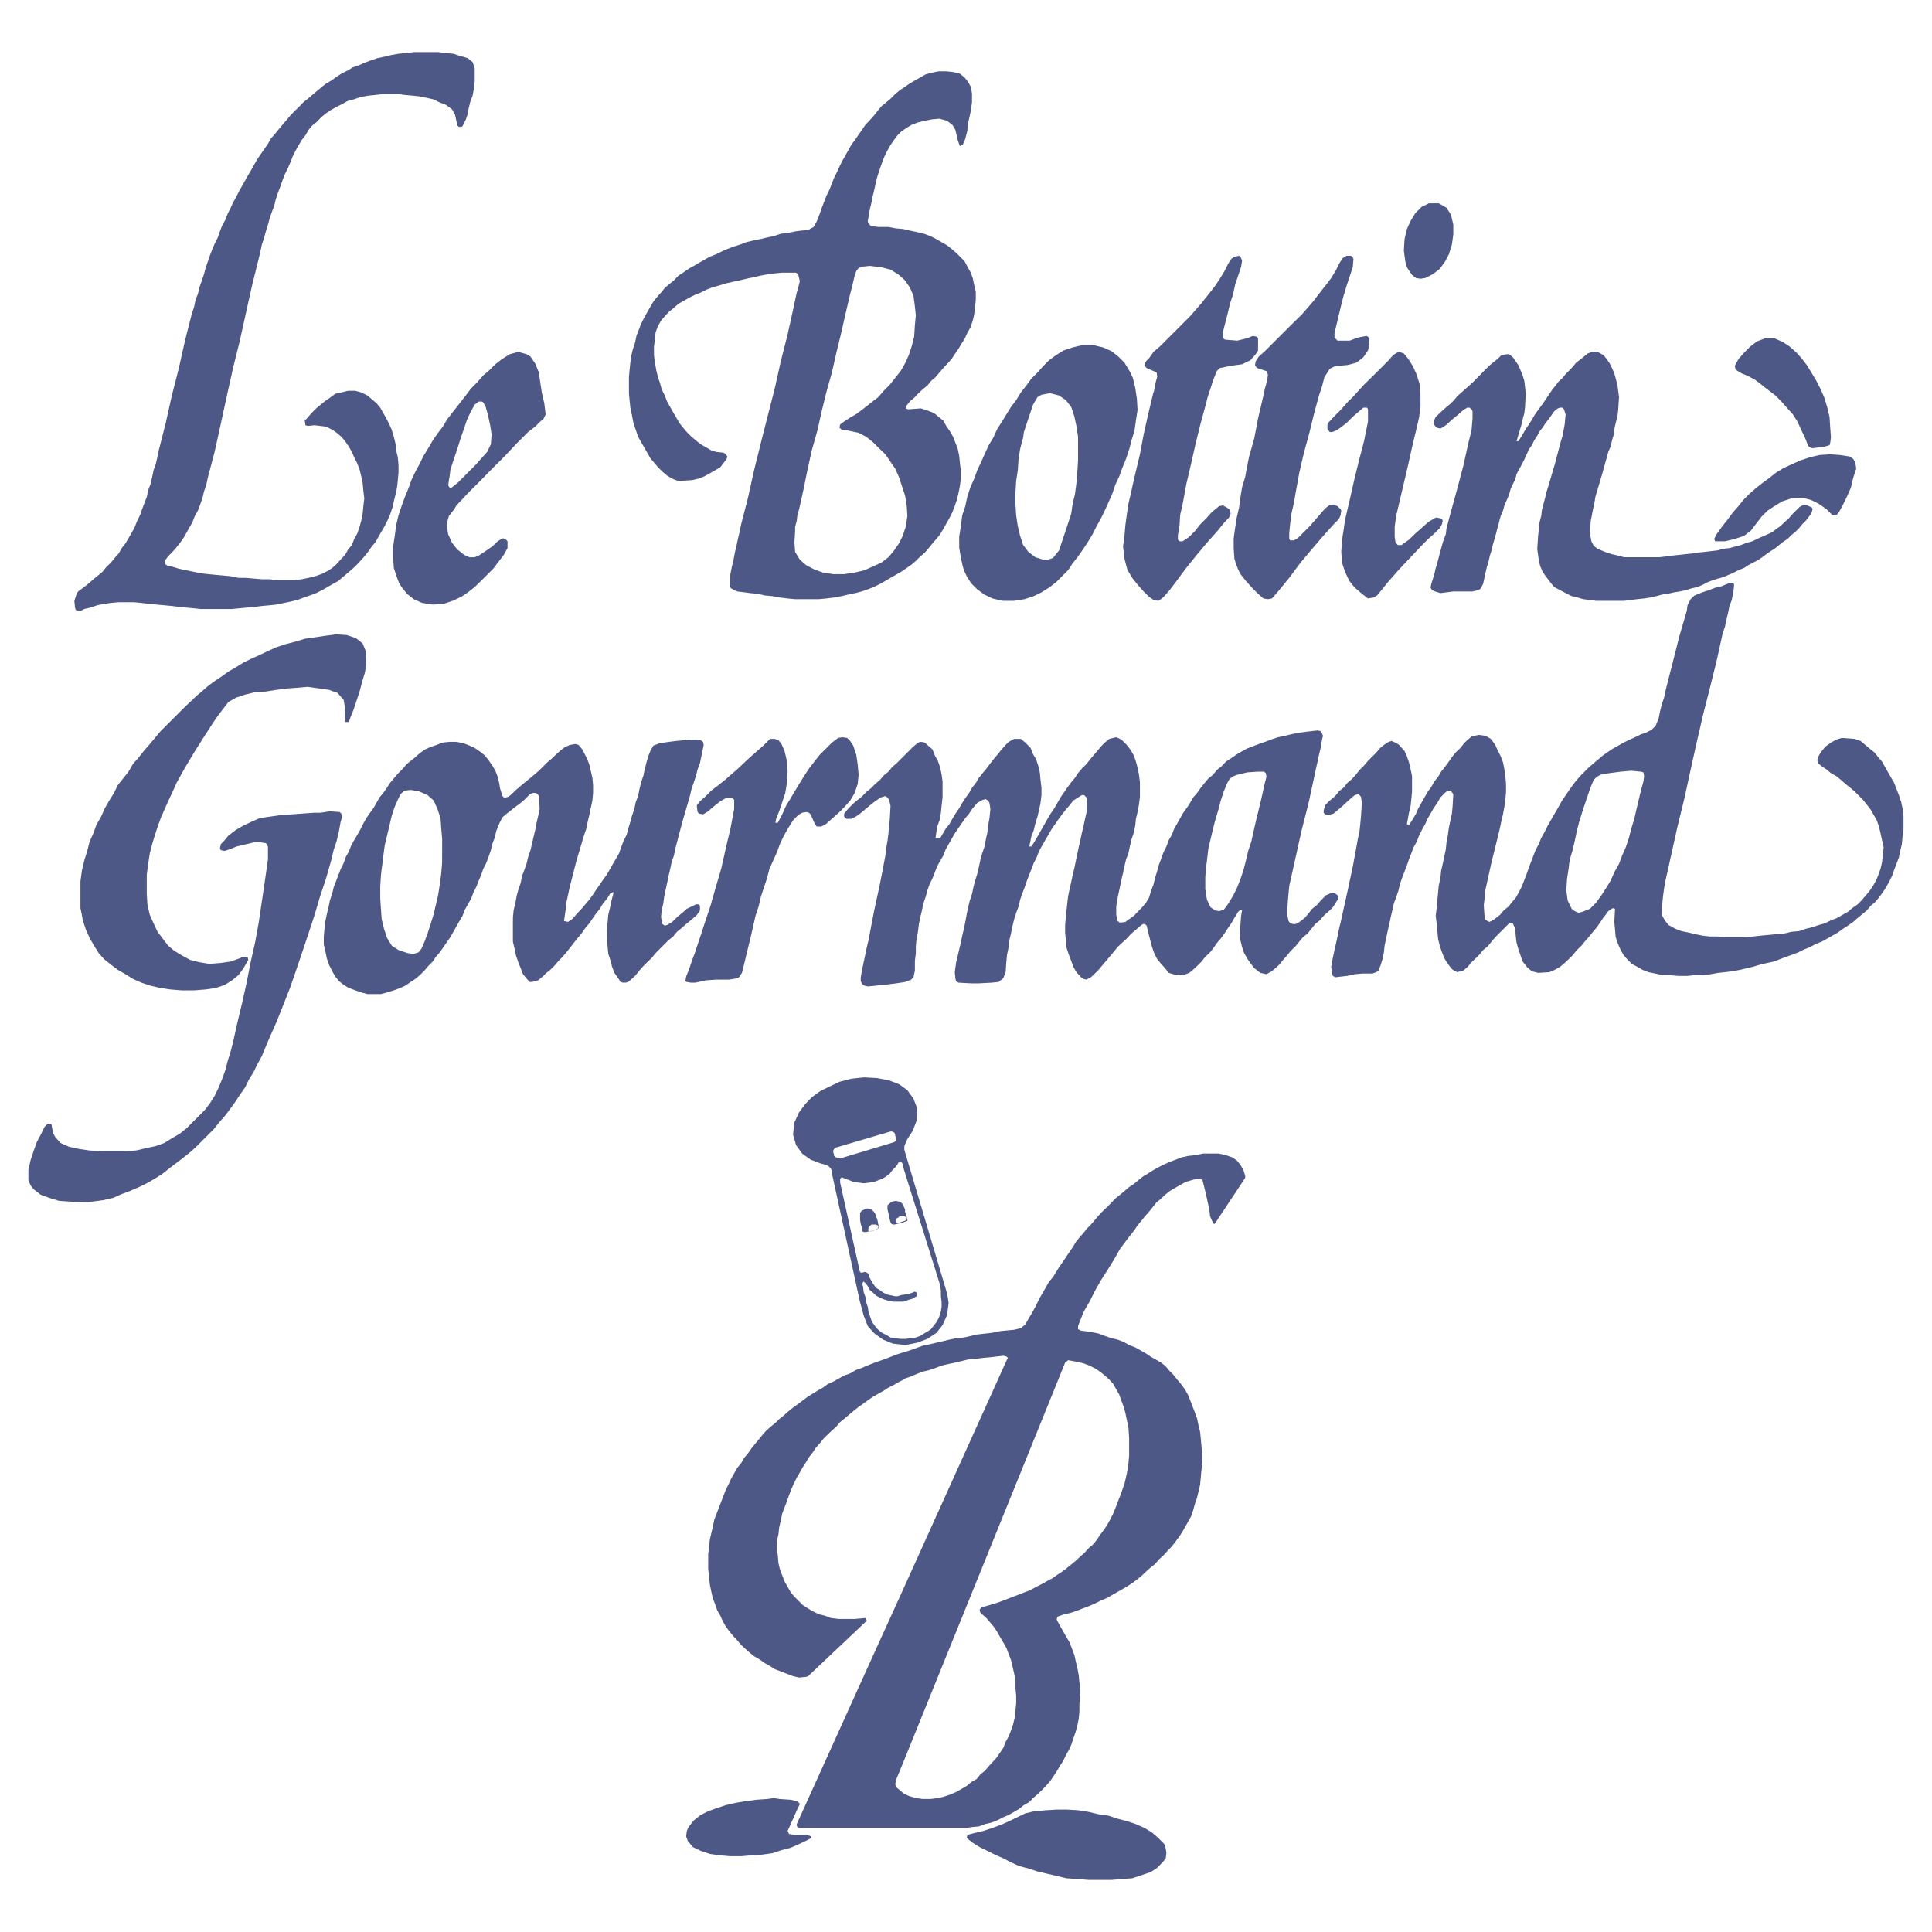
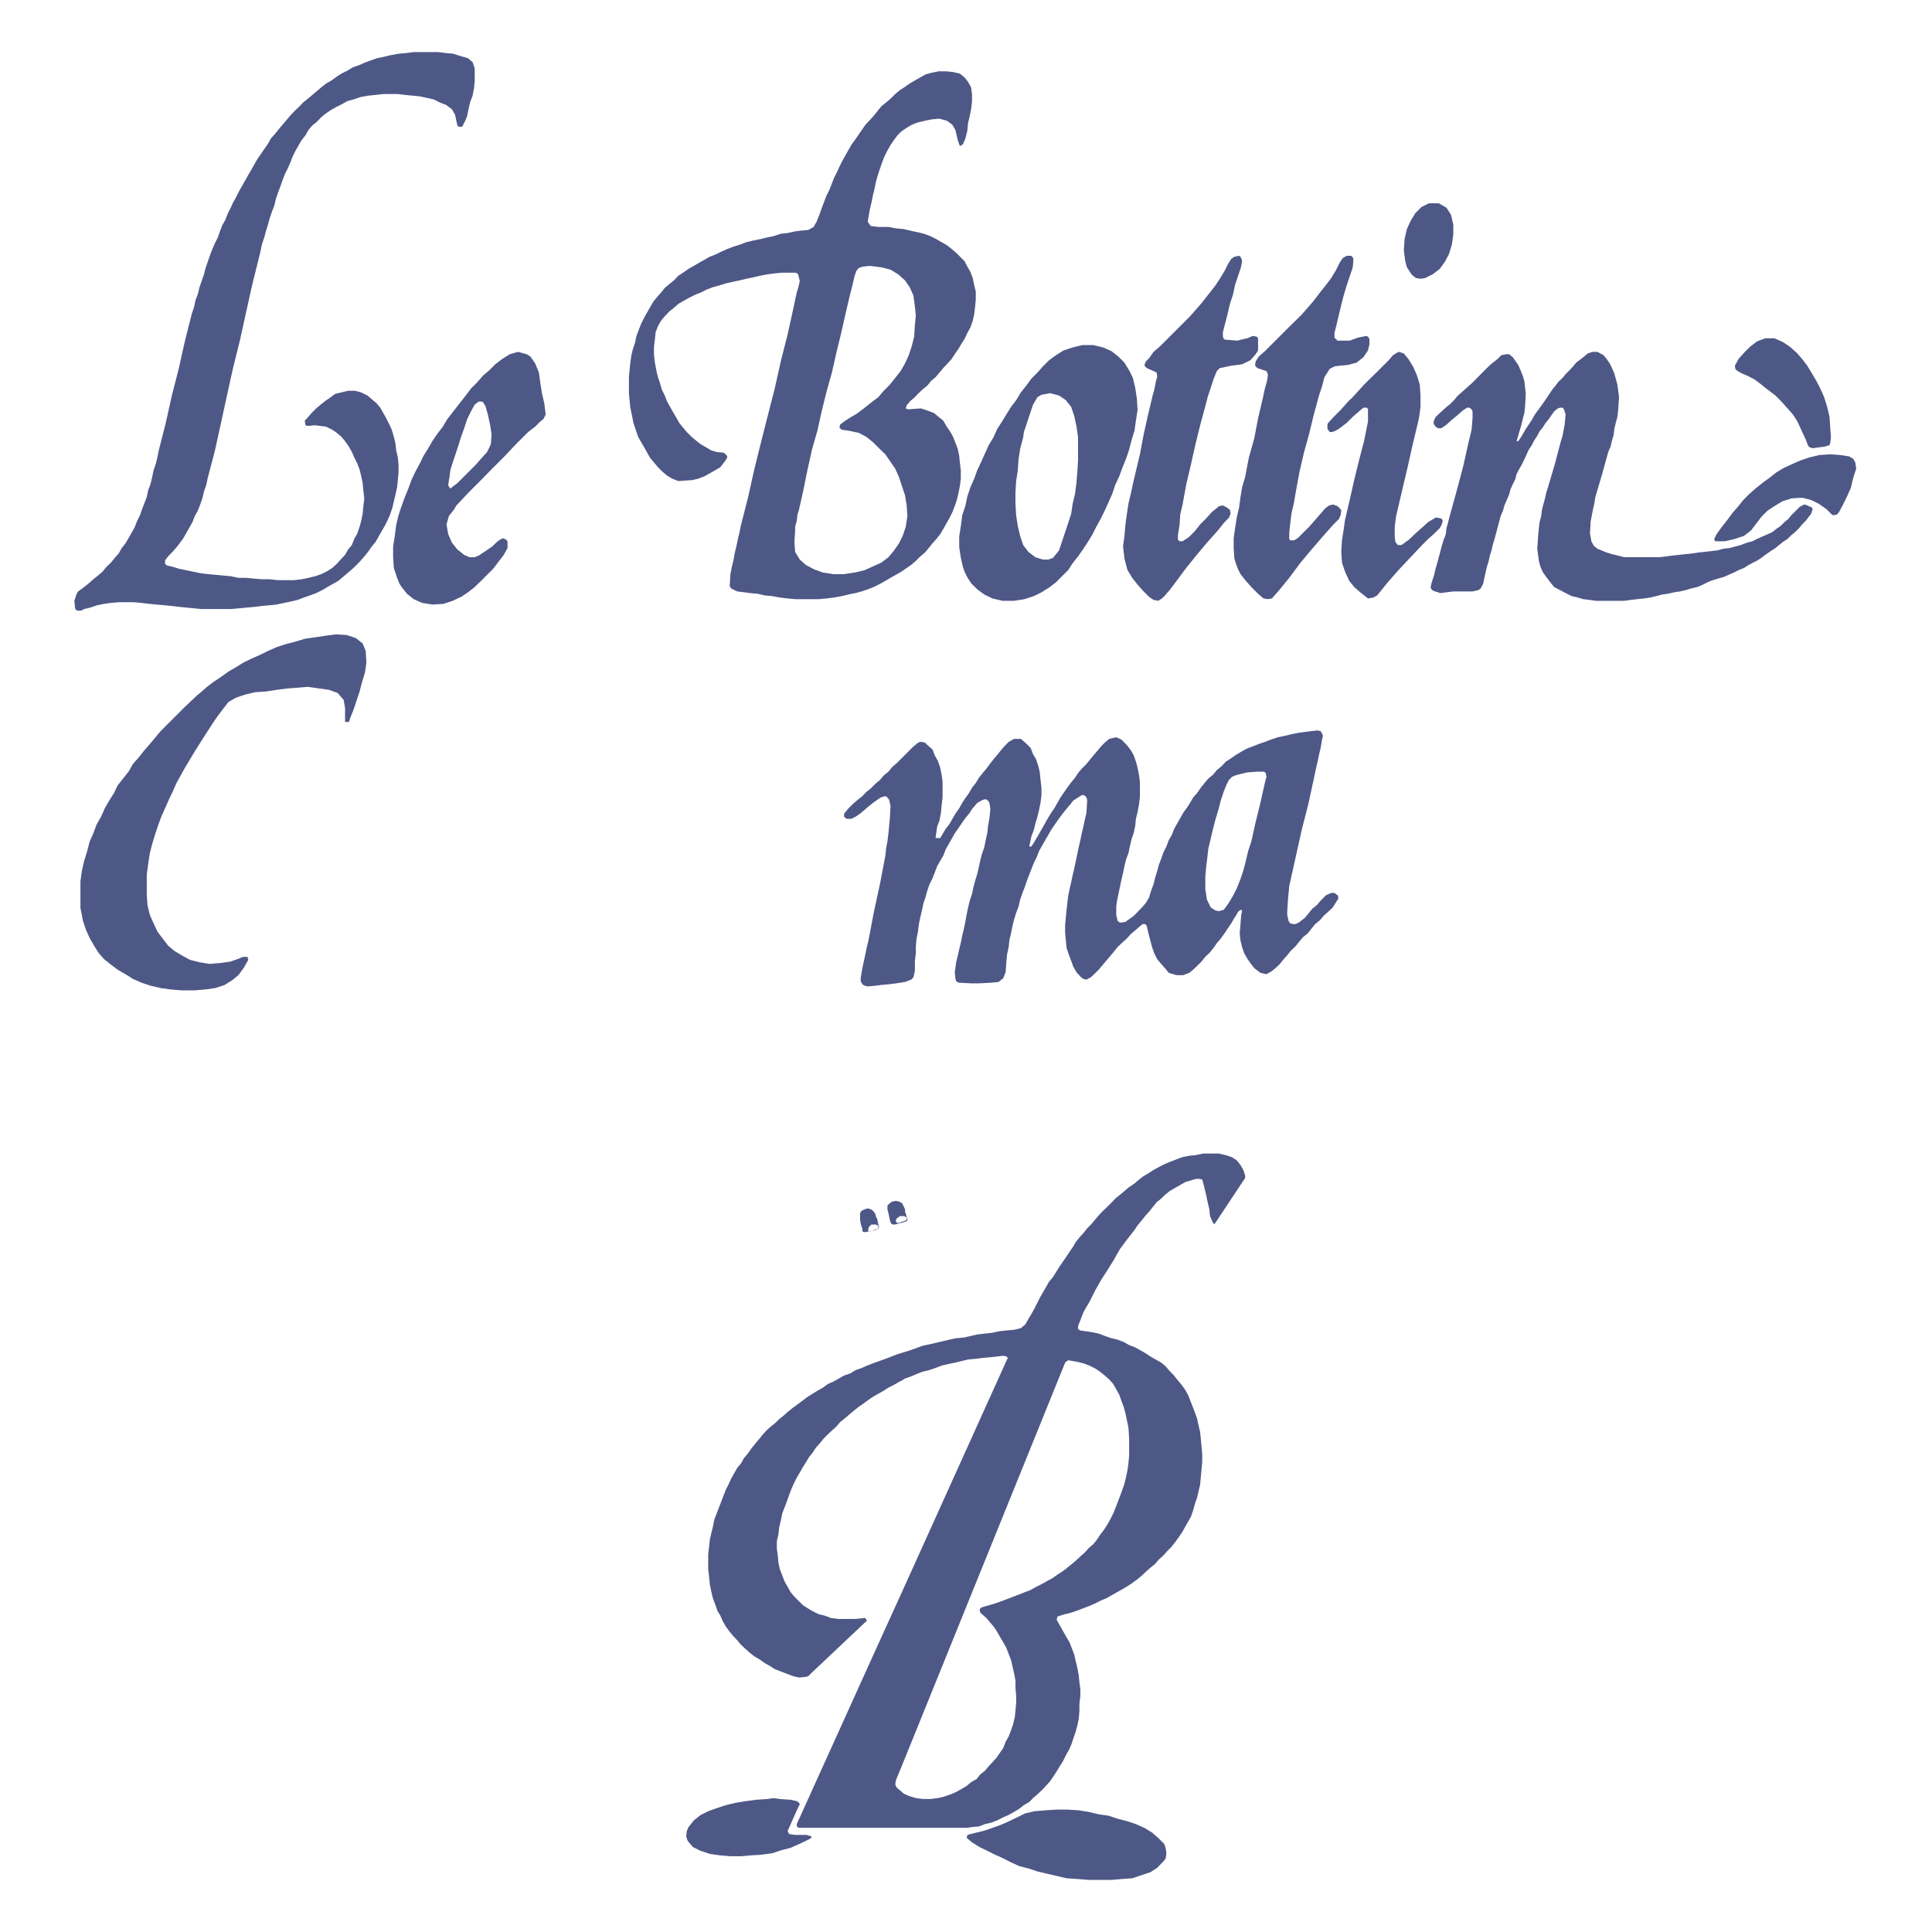
<svg xmlns="http://www.w3.org/2000/svg" width="2500" height="2500" viewBox="0 0 192.756 192.756">
  <g fill-rule="evenodd" clip-rule="evenodd">
-     <path fill="#fff" d="M0 0h192.756v192.756H0V0z" />
-     <path fill="#4e5886" d="M68.923 98.039h.444l1.076-.234 1.053-.071h1.215l.913-.14.163-.163.234-.374.21-.819.234-.982.468-1.918.444-1.964.304-.912.234-1.006.304-.912.304-.912.234-.912.374-.842.374-.818.305-.842.398-.842.443-.772.468-.749.515-.538.397-.233.445-.07.233.07.164.164.374.842.234.374h.444l.468-.234.679-.608.607-.538.609-.608.537-.608.117-.187.328-.561.304-.912.093-.913-.093-1.005-.141-.982-.304-.912-.187-.281-.117-.187-.304-.304-.467-.07-.445.07-.608.468-.608.608-.608.608-.538.678-.538.702-.444.678-.468.748-.467.772-.445.748-.468.772-.374.842-.444.842h-.234l.071-.398.304-.749.303-.911.304-.912.164-1.006.07-1.123-.07-1.075-.234-.982-.304-.702-.304-.374-.374-.141h-.467l-.679.679-1.31 1.146-1.215 1.146-1.287 1.122-.678.538-.701.538-.609.608-.514.444-.304.397v.234l.07.445.141.163.397.071.14-.071.375-.234.537-.467.679-.538.538-.304.467-.07.234.07.14.164v.912l-.374 1.987-.467 1.965-.445 1.987-.538 1.825-.538 1.894-.608 1.824-.304.936-.304.912-.304.912-.07.21-.234.608-.304.912-.304.749-.07.467.14.071.398.07z" />
-     <path d="M68.923 91.818l.375-.328.233-.21.304-.444v-.468l-.164-.141h-.234l-.14.07-.772.374-.444.398-.468.374-.538.538-.515.304-.234.07-.234-.164-.14-.679.07-.748.141-.538.093-.678.14-.702.164-.748.14-.702.164-.678.141-.678.234-.678.14-.701.702-2.666.749-2.572.163-.702.234-.678.07-.21.14-.398.164-.678.234-.608.14-.701.234-1.123-.07-.304-.234-.164-.304-.07h-.771l-.608.07-.748.07-.772.094-.912.14-.608.234-.304.538-.234.608-.14.515-.164.631-.141.678-.233.678-.164.678-.141.702-.234.608-.14.678-.234.678-.164.608-.21.701-.164.608-.304.608-.234.608-.21.608-.305.538-.304.514-.304.538-.304.538-.397.538-.304.444-.374.538-.304.468-.375.515-.397.467-.375.444-.444.468-.468.538-.444.304-.397-.093.164-1.123.07-.702.163-.749.141-.678.678-2.666.772-2.596.233-.679.141-.701.164-.679.14-.678.164-.772.07-.748v-.772l-.07-.748-.164-.702-.14-.608-.234-.608-.468-.912-.374-.444-.304-.093-.538.093-.515.21-.397.304-.444.397-.468.444-.444.375-.397.397-.444.444-.468.397-.444.374-.468.375-.444.374-.468.397-.538.515-.21.164-.234.07h-.233l-.141-.14-.234-.772-.07-.444-.164-.702-.233-.608-.305-.515-.374-.538-.374-.468-.468-.375-.538-.374-.515-.234-.608-.234-.702-.14h-.678l-.678.07-.608.233-.608.21-.538.234-.538.374-.444.398-.421.351-.047.023-.444.375-.398.468-.444.444-.398.468-.374.445-.304.467-.374.538-.374.444-.304.538-.304.538-.397.538-.304.445-.304.538-.304.608-.304.538-.304.515-.304.538-.234.608-.304.538-.21.608-.304.608-.234.608-.233.608-.234.608-.07.304-.07.305-.234.701-.14.678-.164.678-.14.678-.094.772-.07.771v.818l.164.702.14.678.234.679.304.584.07.141.234.397.374.468.468.374.514.304.632.234.608.21.608.164h1.356l.608-.164.678-.21.631-.234.515-.233.538-.374.047-.023.421-.281.444-.374.468-.468.374-.444.444-.444.304-.468.397-.445.375-.538.304-.444.374-.538.304-.538.304-.538.304-.538.304-.515.234-.608.304-.538.304-.538.234-.608.304-.608.234-.608.234-.538.21-.608.304-.608.233-.608.234-.678.14-.608.234-.608.164-.701.304-.749.304-.608.444-.375.304-.234.468-.374.538-.397.444-.374.538-.538.304-.14h.234l.21.07.164.234.07 1.286-.141.678-.164.702-.14.748-.164.678-.141.608-.163.702-.234.678-.14.608-.234.678-.233.608-.141.708-.234.678-.164.608-.141.771-.164.679-.07.748v2.363l.164.701.14.679.234.678.234.585.234.607.444.538.234.234h.233l.608-.164.444-.374.304-.304.468-.375.444-.443.375-.445.397-.397.375-.445.374-.467.397-.515.374-.468.374-.444.375-.538.397-.468.304-.444.374-.538.374-.468.304-.515.397-.467.374-.608.304-.07-.234.912-.14.678-.164.678-.07.771-.07.842v.749l.07.771.07.749.234.702.141.584.234.608.468.678.14.234.234.07h.304l.234-.07.445-.375.304-.304.375-.468.397-.444.444-.444.398-.375.374-.468.444-.444.397-.397.444-.444.468-.374.375-.468.468-.374.444-.397.469-.374zm-24.812-6.992v1.216l-.094 1.146-.141 1.052-.164 1.076-.234.982-.21.912-.304.982-.304.936-.304.818-.304.701-.304.374-.468.141-.257-.023-.351-.047-.912-.304-.678-.444-.468-.772-.304-.912-.234-.982-.07-1.006-.07-1.052v-1.146l.07-1.146.07-.608.094-.678.07-.608.141-1.076.233-.982.234-.982.234-1.006.304-.912.374-.842.234-.444.375-.304.538-.07h.117l.795.141.842.374.608.538.375.842.304.912.07.982.094 1.076v1.145h-.001zM33.073 85.738l.139-.608.071-.304.304-.912.234-1.006.163-.912.141-.444-.07-.375-.164-.163-.679-.047-.303-.024-.912.141h-.608l-2.292.164-1.053.069-1.146.164-.981.141-.842.374-.843.398-.748.444-.701.538-.445.538-.304.304-.093.444.093.164.375.07.444-.14.772-.305.982-.233 1.005-.235.912.141.141.164.07.233v1.217l-.304 2.128-.304 2.058-.304 2.057-.374 2.059-.445 1.964-.397 2.035-.444 1.987-.468 1.964-.445 1.989-.233.912-.305.982-.233.912-.305.842-.373.912-.375.772-.468.748-.537.702-.608.608-.608.608-.608.608-.679.537-.771.444-.749.468-.841.305-.983.21-1.005.234-1.123.071h-2.362l-1.146-.071-.981-.14-1.077-.235-.841-.374-.539-.607-.209-.398-.165-.912h-.374l-.304.304-.374.771-.398.749-.303.842-.305.912-.234 1.005v1.053l.234.538.305.374.701.538.819.304 1.005.304 1.053.07 1.146.07 1.145-.07 1.052-.141 1.006-.233.842-.374.818-.305.913-.396.771-.375.772-.445.749-.467.677-.538.702-.538.678-.514.678-.538.608-.538.609-.608.608-.608.608-.609.538-.677.538-.608.537-.702.538-.749.445-.678.537-.771.374-.772.468-.749.375-.771.444-.819.702-1.683.748-1.685.701-1.754.679-1.73.607-1.754.608-1.8.609-1.824.608-1.848.537-1.824.609-1.824.538-1.894zM189.828 80.71l-.141-.678-.234-.702-.234-.608-.232-.607-.305-.515-.305-.538-.303-.538-.305-.538-.375-.444-.373-.468-.469-.374-.443-.375-.469-.397-.607-.21-1.285-.093-.539.164-.537.304-.516.374-.467.538-.305.538-.07.304.07.304.469.374.373.234.445.374.537.304.469.374.443.398.469.374.443.375.469.468.373.374.375.468.396.515.305.537.305.538.209.608.164.678.141.679.164.701-.07.749-.094.771-.141.608-.234.678-.232.538-.305.538-.375.538-.373.444-.398.468-.373.374-.539.375-.443.374-.539.304-.537.304-.607.234-.609.304-.607.164-.678.234-.607.141-.68.233-.771.07-.678.164-.771.07-.748.07-.771.07-.842.094-.75.07h-2.056l-.771-.07h-.75l-.771-.094-.678-.14-.678-.164-.701-.141-.609-.233-.678-.375-.373-.467-.305-.538.07-1.287.07-.678.094-.678.139-.772.609-2.736.607-2.736.678-2.76.609-2.806.607-2.736.631-2.736.678-2.666.68-2.736.607-2.759.234-.678.141-.678.162-.678.141-.702.234-.608.164-.842.07-.678-.07-.14h-.469l-.748.304-.607.14-.607.234-.703.234-.748.304-.396.374-.305.608-.07.538-.748 2.572-.701 2.76-.68 2.666-.139.678-.234.678-.164.679-.141.701-.303.749-.398.397-.607.304-.445.141-.607.304-.539.234-.607.304-.537.304-.543.3-.445.304-.305.21-.234.164-.443.374-.467.397-.445.374-.467.468-.375.375-.398.444-.373.468-.375.538-.303.444-.375.538-.305.538-.303.538-.305.514-.305.538-.303.538-.305.608-.305.538-.232.608-.305.538-.234.607-.232.608-.234.608-.211.608-.234.608-.232.608-.305.608-.305.538-.373.444-.375.468-.467.374-.375.444-.607.468-.234.14-.234.093-.303-.163-.141-.141-.094-1.38.094-.748.07-.772.607-2.736.678-2.736.164-.702.141-.678.164-.678.141-.772.092-.678.07-.772v-.818l-.07-.772-.092-.678-.141-.702-.234-.608-.305-.608-.232-.515-.445-.608-.537-.304-.678-.093-.703.164-.443.375-.305.304-.373.468-.469.444-.373.468-.305.444-.398.538-.373.468-.305.515-.373.468-.305.538-.375.515-.303.538-.305.538-.305.538-.232.538-.398.678-.305.444-.209-.07.209-1.146.164-.678.07-.678.07-.771v-1.521l-.141-.678-.164-.702-.209-.608-.234-.515-.539-.608-.232-.164-.516-.234-.303.094-.469.304-.373.304-.375.444-.467.468-.375.374-.396.468-.445.444-.373.468-.398.444-.445.375-.373.467-.469.375-.373.468-.422.351-.186.164-.398.397-.141.538v.21l.141.164.398.07.186-.07.258-.07.467-.397.445-.375.396-.374.609-.538.209-.164.234-.07h.164l.211.234.094.608-.094 1.38-.07.749-.07.678-.164.771-.514 2.807-.609 2.829-.607 2.736-.164.678-.141.702-.162.748-.141.608-.164.771-.164.889.094.679.07.233.234.141 1.215-.141.748-.164.773-.069h.98l.398-.141.211-.164.234-.584.162-.538.141-.679.07-.678.164-.772.141-.678.164-.701.141-.679.162-.678.141-.679.234-.607.234-.702.141-.608.232-.678.234-.607.234-.608.209-.608.234-.608.234-.608.305-.538.232-.607.305-.608.305-.538.232-.538.305-.515.305-.538.373-.538.305-.538.537-.538.211-.14h.234l.164.14.139.234-.07 1.216-.068.702-.164.749-.141.678-.094.702-.141.748-.07.702-.164.748-.139.678-.164.702-.07.748-.164.702-.07.749-.07.771-.07.749-.094.771.094.749.07.771.07.749.164.702.211.608.232.608.305.515.469.607.209.141.328.164.607-.164.445-.374.303-.374.375-.374.467-.444.375-.468.469-.375.373-.467.375-.444.467-.468.375-.374.537-.538h.375l.234.538.068.842.07.538.164.608.234.679.211.608.467.584.443.374.633.164 1.123-.07.537-.234.537-.304.445-.374.467-.444.375-.374.373-.468.469-.444.373-.468.398-.444.375-.468.373-.444.375-.538.303-.468.164-.187.305-.421.445-.304.232.07-.07 1.31.07.749.07.772.234.678.234.538.303.538.375.444.467.468.539.28.514.304.607.234.703.141.748.163h.771l.748.07h.842l.771-.07h.842l.748-.094.771-.14.68-.07.748-.094.771-.141.678-.163.609-.141.701-.21.678-.164.678-.14.609-.234.607-.234.607-.21.607-.234.609-.304.607-.234.537-.304.609-.233.537-.304.539-.304.537-.304.514-.374.469-.304.537-.375.445-.397.467-.374.445-.374.396-.468.445-.375.373-.444.398-.538.305-.468.303-.538.305-.608.211-.608.232-.608.234-.607.141-.678.164-.678.07-.772.094-.678v-1.38l-.083-.684zm-25.865-2.736l-.234.842-.234.982-.232.982-.211.912-.305 1.005-.232.912-.305.912-.375.842-.303.818-.469.842-.373.842-.469.772-.07.094-.373.584-.539.749-.607.608-.771.304-.375.094-.373-.164-.305-.234-.398-.818-.139-1.006.07-1.146.162-1.053.07-.608.141-.608.164-.538.234-.982.209-1.005.234-.912.305-.982.303-.912.305-.912.305-.842.234-.538.303-.304.375-.21.467-.094.445-.07 1.076-.141 1.074-.093.982.093.234.07.07.374-.07.539z" fill="#4e5886" />
    <path d="M133.352 89.924l.162-.234v-.304l-.162-.14-.211-.164h-.328l-.023.023-.49.21-.539.538-.373.444-.469.374-.373.468-.375.444-.607.468-.305.141h-.234l-.303-.07-.164-.234-.141-.678.07-1.286.07-.771.07-.749.631-2.83.607-2.736.68-2.666.607-2.806.141-.678.164-.702.139-.678.164-.678.141-.842.094-.375-.095-.233-.141-.234-.303-.07-1.217.14-.678.094-.701.141-.68.163-.678.141-.701.234-.607.234-.609.21-.607.234-.607.234-.539.304-.514.304-.537.374-.469.304-.443.468-.469.374-.375.468-.467.374-.373.445-.375.467-.375.538-.396.444-.305.538-.303.468-.375.515-.305.538-.303.538-.305.538-.234.608-.303.515-.234.631-.305.608-.211.608-.232.608-.164.608-.211.678-.164.678-.232.608-.211.702-.305.514-.396.468-.375.374-.443.468-.633.445-.211.163-.537.07-.234-.164-.139-.608v-.818l.068-.538.141-.678.164-.772.141-.678.164-.702.141-.678.162-.678.234-.608.141-.679.164-.701.234-.678.139-.678.07-.702.164-.678.141-.748.094-.772V78.046l-.094-.749-.141-.702-.164-.608-.209-.608-.305-.538-.398-.515-.537-.538-.514-.234-.703.164-.443.375-.305.304-.375.444-.396.468-.375.444-.373.468-.469.468-.373.444-.305.468-.375.444-.396.538-.305.444-.373.538-.305.538-.305.538-.373.538-.305.515-.303.538-.305.538-.305.538-.396.678-.305.468h-.211l.211-1.005.234-.608.164-.678.209-.678.164-.701.141-.679.094-.771v-.749l-.094-.772-.07-.748-.141-.608-.232-.702-.305-.515-.234-.608-.537-.538-.445-.375H101.171l-.539.304-.303.304-.398.444-.373.468-.375.444-.373.468-.398.538-.373.444-.375.467-.305.515-.374.467-.304.538-.374.514-.305.468-.302.538-.374.538-.304.515-.304.538-.375.467-.397.679-.141.233h-.467l.164-1.146.234-.608.14-.771.07-.749.094-.771v-1.591l-.094-.678-.141-.702-.233-.678-.304-.538-.234-.608-.515-.444-.234-.233-.304-.07h-.234l-.234.14-.444.374-.304.304-.468.468-.374.374-.468.468-.444.374-.374.468-.468.375-.374.444-.468.398-.444.444-.468.374-.374.398-.468.374-.444.374-.188.187-.28.281-.444.538v.304l.234.21h.491l.421-.21.445-.304.468-.397.444-.375.468-.374.678-.468.233-.07.234-.07.21.14.164.234.14.608-.07 1.286-.07.702-.07.748-.094.772-.14.749-.07.701-.538 2.807-.608 2.806-.538 2.83-.164.678-.141.678-.164.772-.14.655-.164.912v.397l.164.304.234.141.304.069.749-.069.538-.07.771-.07.749-.094.912-.14.608-.234.233-.233.141-.679v-.958l.094-.772v-.678l.07-.771.14-.678.093-.771.14-.679.164-.678.14-.679.234-.701.164-.608.211-.608.304-.608.234-.608.234-.608.304-.538.305-.515.233-.607.304-.538.304-.538.304-.538.374-.538.304-.444.375-.538.374-.445.304-.467.514-.608.539-.304.303-.07.234.14.141.234.094.608-.094.912-.141.771-.07.678-.164.749-.141.701-.232.674-.164.608-.141.679-.164.701-.211.678-.164.608-.139.679-.233.701-.164.678-.141.678-.14.771-.141.679-.164.678-.14.702-.163.678-.14.608-.164.678-.14.982.07.678.07.234.234.141 1.263.069h.772l1.287-.069.678-.07.467-.375.234-.607.07-.982.07-.748.162-.772.072-.678.162-.678.141-.702.164-.678.211-.678.234-.608.162-.702.211-.608.234-.608.232-.678.234-.608.211-.538.234-.608.303-.608.234-.608.305-.538.305-.538.303-.515.305-.538.373-.538.305-.445.396-.538.375-.467.375-.445.373-.468.842-.538h.234l.234.234.07.234-.07 1.286-.164.701-.141.679-.164.678-.141.679-.162.701-.141.678-.164.772-.141.678-.164.678-.141.678-.162.702-.141.678-.094.771-.07.679-.07.678-.07.772v.749l.07.771.07.749.234.702.232.608.211.584.305.538.467.515.234.163.305.07.443-.233.469-.444.303-.305.375-.443.373-.445.398-.468.375-.444.373-.468.469-.444.443-.397.398-.444.443-.375.539-.467.234-.164h.209l.164.164.141.608.234.912.162.608.211.608.305.608.396.468.375.421.375.468.771.233h.678l.607-.233.375-.305.396-.374.445-.444.373-.468.469-.445.373-.467.305-.444.398-.468.373-.514.305-.468.375-.538.303-.538.164-.233.211-.375.234-.21.162.07-.094.538-.068.912-.072.842.072.678.162.678.211.608.305.538.303.444.398.515.607.468.305.07.303.069.539-.304.443-.374.305-.28.375-.468.396-.444.375-.468.467-.445.375-.467.373-.444.469-.374.373-.468.375-.468.467-.374.375-.445.443-.397.281-.257.188-.187.382-.609zm-7.157-11.81l-.445 1.987-.467 1.895-.445 1.987-.305.913-.232.982-.234.912-.303.912-.375.936-.07.14-.305.608-.467.771-.445.608-.467.14-.375-.07-.467-.304-.375-.771-.164-1.053v-1.216l.094-1.075.07-.538.07-.608.07-.608.234-.982.232-.982.234-.912.305-1.005.234-.913.303-.912.305-.749.211-.398.303-.304.398-.164.141-.046.982-.234 1.004-.07h.68l.164.141.068.374-.161.608zM34.803 72.034l.164-.468.304-.749.304-.912.303-.911.235-.913.304-1.005.14-.982-.07-1.146-.304-.749-.679-.537-.912-.305-1.075-.07-.305.047-.748.094-1.075.163-.982.14-1.006.305-.912.234-.912.303-.842.375-.818.397-.842.375-.772.374-.749.468-.771.444-.749.537-.701.468-.678.515-.609.537-.374.305-1.215 1.146-1.217 1.215-1.216 1.216-1.075 1.287-.609.702-.537.677-.538.609-.444.771-.538.678-.538.679-.375.772-.467.748-.445.772-.374.841-.467.819-.305.842-.374.841-.233.913-.305.982-.233 1.006-.141 1.052v2.666l.141.678.093.538.304.912.374.842.444.772.468.748.538.608.678.538.679.514.771.444.749.468.841.375.913.304 1.005.233.982.141 1.146.094h1.216l1.146-.094.983-.141.912-.304.748-.467.632-.515.514-.701.468-.819-.071-.304h-.468l-.374.164-.841.304-.983.14-1.146.094-.982-.164-.935-.234-.819-.444-.772-.468-.608-.514-.538-.702-.514-.678-.397-.842-.374-.842-.235-.982-.07-1.052v-1.988l.141-1.076.164-1.052.233-.912.304-1.006.305-.912.303-.819.375-.841.373-.842.398-.842.374-.842.843-1.52.911-1.52.912-1.45.983-1.52.467-.678.515-.679.538-.701.771-.444.912-.305.983-.234 1.075-.069 1.053-.164 1.076-.141.982-.07 1.075-.093 1.146.163.982.141.374.14.468.164.609.701.14.819v1.38h.374zM62.889 40.673l.164.772.14.749.234.678.234.702.304.538.304.515.304.538.304.538.374.444.397.468.444.444.468.397.515.304.608.234 1.379-.094.608-.14.608-.234.538-.304.538-.304.515-.304.468-.608.163-.233.07-.234-.163-.21-.211-.164-.701-.07-.538-.164-.515-.304-.538-.304-.468-.374-.445-.374-.468-.468-.374-.444-.375-.468-.304-.538-.304-.515-.304-.538-.304-.538-.234-.608-.304-.608-.164-.608-.21-.608-.164-.678-.14-.772-.094-.749v-.842l.094-.771.07-.679.234-.607.304-.538.374-.444.444-.468.468-.374.444-.397.538-.304.538-.304.608-.304.538-.21.608-.304.608-.234.608-.164.679-.211.701-.163.678-.141.678-.164.678-.14.702-.164.748-.14.702-.093.749-.07h1.379l.211.164.164.678-.164.678-.141.468-.164.749-.14.678-.608 2.76-.678 2.666-.608 2.736-.702 2.736-.678 2.666-.678 2.736-.607 2.736-.702 2.736-.14.701-.164.678-.14.678-.164.678-.14.772-.164.678-.14.702-.07 1.216.14.21.608.304.772.093.514.07.772.07.678.164.771.07.749.14.771.093.749.07h2.362l.771-.07.748-.093.772-.14.678-.164.655-.14h.046l.608-.164.608-.21.608-.234.608-.304.538-.304.514-.304.538-.304.538-.305.538-.374.444-.304.468-.398.444-.444.468-.398.375-.444.374-.468.397-.445.374-.467.305-.515.304-.538.304-.538.304-.607.234-.608.21-.607.164-.679.141-.701.093-.749v-.842l-.093-.771-.07-.678-.14-.678-.234-.608-.234-.607-.304-.538-.374-.538-.304-.538-.468-.374-.445-.375-.608-.233-.702-.234-1.286.094-.234-.094.094-.304.374-.444.374-.304.375-.397.468-.444.467-.375.374-.468.445-.374.397-.468.375-.444.444-.468.397-.445.304-.467.374-.538.304-.515.304-.468.28-.608.304-.538.235-.678.139-.608.094-.772.07-.748v-.772l-.164-.678-.139-.678-.235-.608-.304-.538-.28-.538-.375-.375-.468-.467-.444-.375-.468-.374-.538-.304-.515-.304-.608-.304-.631-.233-.678-.164-.678-.141-.678-.164-.771-.07-.749-.141h-1.006l-.748-.093-.164-.21-.141-.234.21-1.216.164-.678.14-.702.164-.678.141-.678.163-.608.234-.702.21-.608.234-.608.304-.608.304-.538.304-.444.397-.538.374-.375.538-.374.515-.304.608-.233.701-.164.678-.14.772-.07.748.21.538.397.304.515.234 1.006.21.607.304-.163.234-.538.21-.818.07-.772.164-.678.14-.701.094-.749v-.772l-.094-.678-.304-.538-.07-.094-.28-.351-.461-.373-.678-.164-.678-.07h-.771l-.679.14-.608.164-.538.304-.538.303-.515.304-.538.375-.467.304-.444.374-.468.468-.444.374-.468.374-.375.468-.374.468-.398.445-.444.467-.304.444-.374.538-.305.444-.046.07-.351.468-.304.538-.304.538-.304.538-.304.608-.234.514-.304.608-.21.538-.234.608-.304.607-.234.608-.234.608-.21.608-.304.771-.304.538-.538.304-.771.07-.538.07-.749.164-.678.07-.701.233-.678.141-.678.164-.702.14-.678.164-.608.234-.678.211-.608.233-.538.234-.608.304-.608.234-.538.304-.538.304-.515.304-.538.304-.538.375-.468.304-.444.468-.468.374-.444.375-.374.468-.398.444-.374.468-.304.515-.304.538-.304.538-.304.608-.234.608-.234.608-.141.678-.233.702-.141.608-.094.678-.07.678-.07.771v1.591l.07.772.071.677zm17.282 8.139l.397-1.965.444-1.987.538-1.895.444-1.987.468-1.895.538-1.918.444-1.964.468-1.917.444-1.964.233-1.005.234-.982.234-.912.21-.912.047-.117.117-.351.234-.304.444-.141.678-.07 1.146.14.912.234.771.468.678.608.468.678.374.842.141 1.052.094.912-.094 1.006-.07 1.123-.233.912-.304.936-.375.819-.444.771-.538.678-.538.678-.608.608-.538.632-.678.514-.678.538-.702.538-.257.164-.491.281-.608.397-.397.304-.07.304.234.21.678.094.655.141.351.07.748.397.678.538.608.608.632.608.514.748.468.678.374.842.304.913.304.912.164 1.006.07 1.052-.164 1.076-.304.912-.375.749-.538.771-.515.608-.702.538-.842.374-.818.375-.959.233h-.043l-1.052.164h-1.076l-1.053-.164-.842-.304-.841-.444-.608-.538-.468-.771-.07-.982.07-1.076v-.444l.164-.608.07-.608.164-.538.443-1.991zM96.822 48.601l-.304.912-.21.982-.305.912-.14 1.076-.163 1.052v1.076l.164 1.052.21.912.164.468.21.445.07.117.374.585.608.608.701.514.818.397 1.006.234h1.146l1.053-.164.912-.304.771-.375.514-.328.234-.14.701-.538.607-.608.609-.608.443-.679.539-.678.537-.772.445-.678.467-.771.375-.748.467-.843.375-.771.373-.818.375-.842.305-.912.396-.842.305-.842.373-.912.305-.912.117-.444.117-.468.303-.982.141-1.005.164-1.052-.07-1.146-.164-1.076-.234-.982-.256-.538-.117-.21-.467-.772-.609-.608-.678-.538-.842-.374-.982-.234H108l-.982.234-.912.304-.748.468-.701.515-.234.234-.373.374-.539.608-.607.608-.514.701-.539.679-.467.771-.516.678-.467.749-.469.771-.443.678-.375.842-.467.771-.375.818-.373.842-.399.843-.305.842-.373.842zm4.49.514l.07-1.122.164-1.076.07-1.075.162-1.053.141-.538.164-.607.07-.538.303-.912.305-.912.305-.912.443-.748.398-.234.514-.094.328-.07.912.234.678.468.537.678.305.912.211.982.164 1.076v2.362l-.07 1.123-.094 1.146-.141 1.076-.234.982-.141.982-.303.935-.305.912-.305.912-.303.912-.607.749-.469.164h-.537l-.748-.234-.703-.538-.514-.679-.305-.912-.232-.982-.164-1.076-.07-1.146v-1.147h.001zM144.318 40.603l-.677.608-.305.304-.094.07-.209.468v.211l.141.233.162.164.211.07h.234l.467-.304.678-.608.375-.304.701-.608.375-.234h.234l.209.164.094.21v.702l-.094 1.122-.14.608-.162.632-.516 2.339-.607 2.291-.631 2.292-.141.515-.164.631-.141.514-.07.609-.234.608-.162.537-.141.538-.164.608-.141.538-.07.258-.094.28-.138.608-.305.982-.07.374.14.234.305.141.162.047.375.116 1.285-.163H146.914l.609-.141.209-.163.235-.445.234-1.075.141-.609.164-.514.139-.631.164-.515.14-.608.164-.538.164-.608.139-.537.164-.608.141-.538.234-.539.141-.514.232-.537.234-.538.141-.538.235-.515.234-.468.139-.537.234-.445.305-.537.232-.468.234-.515.211-.468.303-.444.234-.468.305-.468.235-.444.302-.374.305-.468.305-.374.537-.772.375-.304.232-.07h.235l.14.164.164.515-.094 1.005-.21 1.122-.165.539-.607 2.292-.678 2.291-.164.514-.14.609-.164.608-.139.537-.072.609-.162.607-.071.608-.07.702-.094 1.356.164 1.216.141.538.232.538.305.445.537.701.305.374.443.234.844.444.467.235.607.14.539.163.608.071.677.093H162.045l.701-.093.609-.071.678-.07.608-.093.607-.14.609-.164.538-.071.609-.14.607-.093.608-.141.537-.163.609-.141.537-.233.446-.234.537-.211.537-.163.516-.141.537-.233.539-.235.443-.233.539-.211.467-.304.445-.234.467-.234.443-.304.118-.093.281-.21.445-.305.467-.303.375-.305.373-.304.469-.304.373-.374.375-.304.396-.398.305-.374.375-.374.537-.701.141-.445-.071-.163-.468-.211-.303-.093-.445.233-.467.468-.375.374-.303.374-.375.304-.398.398-.444.304-.375.304-.467.211-.421.186-.118.047-.513.234-.467.234-.539.141-.608.233-.537.141-.609.164-.607.069-.608.164-.609.07-.608.071-.677.069-.61.095-.678.07-.607.069-.701.071-.68.093-.607.07H162.045l-.607-.163-.61-.14-.537-.165-.912-.374-.373-.304-.235-.444-.14-.772.07-1.215.235-1.217.138-.608.094-.608.68-2.291.607-2.199.234-.538.139-.608.164-.538.07-.608.141-.608.164-.608.071-.607.093-1.357-.164-1.24-.164-.608-.141-.514-.234-.538-.232-.468-.305-.444-.305-.374-.607-.328h-.514l-.469.164-.443.375-.703.537-.303.374-.375.398-.373.374-.304.374-.399.374-.303.398-.304.374-.303.444-.516.772-.607.842-.328.445-.305.537-.303.468-.304.444-.444.772-.304.445h-.164l.304-1.053.164-.538.141-.608.162-.608.07-.608.071-1.31-.071-.678-.07-.608-.162-.538-.211-.514-.234-.538-.537-.771-.376-.305h-.234l-.537.094-.375.374-.678.538-.396.374-1.428 1.45-1.519 1.356-.329.398-.373.374-.375.304zM113.027 48.297l-.209.982-.047.164-.187.818-.164 1.076-.141 1.053-.091 1.075-.141 1.053.141 1.216.162.631.14.515.281.444.188.327.537.679.539.608.608.608.443.304.469.093.373-.234.304-.304.469-.538.514-.678 1.076-1.45 1.051-1.309 1.076-1.286.607-.679.539-.608.538-.678.515-.538.164-.397-.07-.375-.305-.233-.398-.211-.373.07-.748.609-.539.607-.608.608-.537.679-.609.607-.608.398h-.304l-.162-.164v-.444l.162-1.005.07-1.053.234-1.005.373-2.035.469-1.987.445-1.989.467-1.894.514-1.894.234-.912.305-.935.303-.913.304-.748.305-.304 1.147-.234 1.074-.14.375-.187.443-.211.539-.608.233-.374v-1.216l-.139-.164-.398-.07-.538.234-.14.023-.842.211-1.217-.094-.14-.07-.094-.234v-.444l.234-.912.235-.912.234-1.006.303-.912.211-.982.304-.912.303-.912.094-.608-.162-.374-.141-.094-.469.094-.302.21-.305.468-.375.748-.467.772-.516.772-.537.678-.537.678-.234.304-1.147 1.31-1.214 1.216-1.217 1.216-.61.608-.607.514-.443.632-.305.304-.164.374.07.14.164.164.842.374.141.07.07.398-.141.514-.164.842-.14.468-.467 1.965-.445 1.987-.374 1.988-.468 1.965-.235 1.005zM173.387 37.025l.398.234.514.21.771.398.68.514.186.164.492.374.701.538.607.608.539.608.608.679.445.701.373.818.399.842.302.772.141.14.305.094 1.214-.164.469-.14.071-.234.07-.537-.07-.983-.071-1.076-.234-.982-.303-.982-.375-.842-.398-.772-.444-.748-.468-.772-.514-.678-.537-.608-.68-.608-.701-.468-.842-.374h-.912l-.187.07-.631.234-.701.538-.516.514-.631.702-.373.678.07.374.233.164z" fill="#4e5886" />
    <path fill="#4e5886" d="M171.562 54.003h.54l.982-.234.912-.304.701-.538.514-.678.539-.701.186-.188.421-.421.678-.444.772-.468.912-.303 1.076-.071.912.235.748.373.772.538.539.538.14.07.373-.07.235-.304.373-.701.398-.819.375-.842.233-.982.304-.936-.093-.607-.211-.375-.397-.234-.912-.14-.982-.07-1.077.07-.982.234-.912.304-.842.375-.818.374-.772.467-.678.538-.585.421-.118.093-.677.538-.608.538-.607.609-.539.677-.537.609-.514.701-.539.679-.537.748-.235.467.094.234h.443zM140.367 26.665l.303.468.211.304.398.304.444.07.468-.07.748-.374.397-.305.305-.233.513-.702.399-.748.304-.983.139-1.005v-.982l-.232-.982-.446-.702-.771-.444h-.983l-.748.374-.607.608-.469.772-.373.818-.234 1.006-.071 1.146.141 1.052.164.608zM125.213 36.417l.07.14.162.164.68.234.232.07.071.14.07.234-.07.538-.233.842-.211.982-.468 1.988-.373 1.964-.538 1.918-.304 1.567-.071.397-.304 1.006-.162.982-.141 1.053-.234 1.005-.164 1.052-.141 1.006v.983l.07 1.052.164.537.211.539.235.467.537.679.607.677.608.608.539.468.443.07.398-.07.678-.771 1.053-1.287 1.076-1.45 1.074-1.286 1.123-1.31.539-.607.608-.679.537-.538.164-.374.07-.468-.07-.14-.305-.304-.466-.163-.373.093-.399.304-.445.515-.608.701-.537.609-.609.607-.537.538-.375.211h-.373l-.094-.141v-.608l.094-.912.14-1.075.233-.983.164-.982.375-2.058.443-1.918.539-1.964.467-1.917.514-1.895.304-.912.235-.912.537-.842.469-.234.513-.07.772-.07.117-.023.795-.211.68-.537.466-.679.141-.608v-.538l-.141-.234-.164-.07-.841.164-.819.304h-1.217l-.162-.164-.14-.14v-.468l.211-.842.232-.982.234-.982.235-.912.302-1.006.188-.561.117-.351.305-.912.07-.842-.07-.14-.164-.164h-.446l-.396.234-.305.468-.373.748-.469.772-.513.678-.539.678-.537.702-.235.304-1.123 1.286-1.238 1.216-1.217 1.216-.607.608-.608.608-.609.538-.303.468-.07.374z" />
    <path fill="#4e5886" d="M134.965 39.621l-.422.398-.188.21-.607.678-.607.608-.633.678-.069.164v.444l.233.304h.234l.375-.14.373-.234.701-.538.188-.187.422-.421.514-.444.539-.468h.373l.093.164v1.216l-.396 1.965-.516 1.987-.467 1.894-.445 1.989-.117.49-.117.491-.233 1.006-.14.982-.164 1.053-.071 1.146.071 1.075.304.912.35.749.023.093.539.678.608.538.771.608.537-.093.375-.211.446-.538.537-.678 1.146-1.309 1.145-1.216 1.217-1.287.607-.608.61-.538.232-.233.305-.305.211-.374.093-.374-.093-.164-.141-.07-.375-.07h-.094l-.748.444-.678.608-.607.538-.633.608-.748.538h-.373l-.234-.304-.071-.538v-.981l.141-1.076.234-.983.444-1.894.469-1.988.443-1.988.234-.981.235-.983.232-1.006.141-1.052v-1.146l-.071-1.076-.302-.982-.375-.842-.467-.748-.446-.538-.468-.164-.233.094-.375.234-.443.514-1.217 1.216-1.238 1.216-1.123 1.24zM46.753 39.083l-.702.912-.351.444-1.075 1.38-.445.748-.538.702-.468.678-.444.771-.468.749-.374.772-.444.818-.398.842-.304.842-.374.912-.304.842-.304.912-.234.982-.14 1.076-.164 1.052v1.076l.07 1.076.328.982.21.538.234.374.538.678.678.538.842.374 1.053.164 1.076-.07.912-.304.842-.397.047-.024.631-.421.678-.538.631-.608.608-.608.608-.608.515-.678.538-.702.374-.678v-.679l-.141-.164-.304-.14-.164.07-.375.234-.538.515-.678.468-.678.444-.397.164h-.515l-.538-.234-.257-.21-.421-.328-.538-.678-.374-.842-.164-.982.233-.842.538-.678.21-.374.515-.538.631-.679 1.216-1.216 1.216-1.24 1.216-1.216 1.146-1.216.608-.608.607-.608.702-.538.514-.515.304-.233.233-.468-.14-1.123-.234-1.006-.164-1.052-.14-1.006-.374-.912-.468-.678-.375-.234-.842-.234-.842.234-.749.467-.701.538-.608.608-.608.514-.608.702-.608.608-.228.307zm1.006.982h.304l.14.07.234.397.234.819.234 1.076.14.912-.07.982-.375.772-.608.678-.538.608-.608.608-.608.608-.187.187-.421.421-.701.538-.21-.304.07-.538.07-.374.07-.608.164-.538.304-.912.304-.912.304-.982.047-.117.257-.725.304-.912.374-.772.375-.678.397-.304zM7.559 60.855l.233.07h.305l.303-.163.608-.141.679-.233.701-.141.678-.094.772-.07h1.52l.748.07.772.094.748.07.772.071.749.07.771.093.679.07.771.07.678.071h3.04l.772-.071.749-.07.771-.07.749-.093.771-.07.679-.071.771-.164.679-.14.678-.163.608-.234.608-.211.631-.234.609-.304.514-.304.537-.304.538-.303.445-.375.468-.397.444-.374.468-.445.374-.398.397-.444.375-.467.374-.538.374-.445.304-.538.304-.537.304-.515.304-.608.234-.538.234-.701.14-.609.164-.677.164-.749.07-.702.07-.748v-.772l-.07-.748-.164-.702-.07-.678-.164-.678-.21-.702-.234-.514-.305-.608-.303-.538-.304-.538-.375-.444-.467-.398-.445-.374-.608-.304-.607-.164h-.702l-.678.164-.608.14-.538.398-.445.304-.467.374-.445.374-.468.468-.467.538-.21.21.07.468.233.07.679-.07 1.146.14.608.304.444.305.468.397.374.445.374.537.304.538.234.538.304.608.233.608.164.678.141.678.07.772.093.749-.093.771-.07.749-.141.701-.164.609-.233.677-.304.538-.234.608-.374.445-.304.537-.445.468-.397.444-.444.398-.468.304-.608.304-.608.211-.678.163-.678.141-.772.093H27.741l-.843-.093h-.771l-.819-.07-.771-.071h-.748l-.772-.163-.772-.071-.748-.069-.772-.071-.749-.093-.678-.141-.772-.163-.678-.141-.771-.234-.375-.07-.233-.164v-.374l.373-.467.305-.305.397-.443.374-.468.374-.515.305-.538.303-.537.305-.539.233-.607.305-.539.233-.607.234-.679.141-.608.233-.678.141-.678.701-2.666.608-2.759.608-2.807.608-2.736.679-2.736.608-2.76.608-2.736.678-2.736.164-.678.14-.679.234-.701.163-.608.211-.678.163-.608.234-.678.234-.608.14-.609.235-.701.233-.608.211-.608.233-.608.305-.608.234-.538.233-.608.305-.608.303-.538.305-.514.374-.468.304-.538.374-.444.468-.374.444-.468.468-.374.444-.304.538-.305.608-.303.538-.305.608-.163.678-.234.772-.14.678-.07.842-.094h1.45l.748.094.771.07.679.07.772.164.608.14.607.304.609.233.608.445.304.538.233 1.076.141.14h.281l.093-.07.304-.608.164-.445.14-.701.164-.678.234-.608.141-.772.069-.678V6.811l-.21-.609-.468-.397-.631-.187-.117-.024-.702-.234-.748-.069-.772-.094h-2.432l-.748.094-.772.069-.772.141-.678.164-.678.14-.678.234-.609.233-.537.235-.608.21-.538.327-.608.305-.468.303-.514.374-.538.305-.468.374-.444.374-.468.398-.445.374-.467.374-.445.467-.397.374-.444.468-.374.445-.398.467-.374.445-.374.467-.398.445-.304.538-.374.538-.304.444-.374.538-.305.537-.303.539-.304.514-.305.538-.303.538-.305.537-.304.609-.304.538-.233.514-.305.608-.233.608-.305.538-.233.608-.211.608-.304.608-.234.538-.234.608-.233.678-.211.608-.163.632-.234.678-.211.608-.163.678-.235.608-.14.678-.233.702-.678 2.666-.609 2.736-.701 2.736-.608 2.736-.679 2.666-.14.678-.163.702-.234.678-.141.678-.163.702-.234.608-.141.678-.233.608-.235.608-.21.608-.304.609-.234.608-.303.537-.304.538-.305.515-.374.468-.304.538-.398.444-.374.467-.467.444-.374.468-.445.374-.468.375-.444.397-.468.374-.608.445-.14.233-.234.702.071.678.07.234zM87.561 121.799l-.07-.235-.093-.163-.07-.304-.235-.304-.21-.141-.304-.093-.304.093-.304.141-.163.234V121.705l.069.398.094.303.071.211v.234l.14.07h.234l.304-.07h-.071v-.07l-.07-.07.07-.094v-.14l.071-.071.07-.094.163-.139h.445l.093.07h.07l.07.069V122.477l-.07.07v.07l.07-.07.071-.141-.071-.233-.07-.374zM116.232 184.192l-.07-.211-.607-.608-.61-.537-.771-.468-.842-.375-.912-.304-.912-.233-.912-.304-.983-.14-.982-.235-1.004-.163-1.147-.07h-1.052l-1.145.07-1.076.093-.912.211-.818.397-.772.374-.844.374-.841.305-.913.304-.982.234-.607.163-.07.304.538.445.748.467.772.374.748.375.842.374.771.398.819.374.912.234.912.304 1.006.233.912.211.982.234 1.076.07 1.145.094h2.269l1.077-.094.982-.07.912-.304.912-.304.678-.444.607-.632.235-.304.07-.514-.07-.468-.071-.234zM80.476 183.069H79.33l-.608-.092-.141-.305.234-.515.374-.842.374-.841.234-.468-.07-.141-.234-.163-.608-.14-1.075-.071-.608-.094-.679.094-.725.047-.35.024-1.053.14-.982.163-1.005.235-.912.303-.842.304-.749.375-.678.537-.538.679-.164.374-.07.538.164.468.514.607.772.374.912.305.982.14 1.076.093h1.052l1.076-.093.795-.046.258-.024 1.005-.14.912-.304.912-.235.842-.374.842-.397.374-.211v-.163l-.234-.07-.233-.071zM89.923 119.998l-.234-.117-.304-.07-.375.07-.233.164-.234.21v.397l.094.375.07.304.07.374.07.234.093.163.141.07h.164l.304-.07.304-.094h.07l.234-.069.21-.07.164-.07v-.164l-.07-.233-.094-.305-.07-.21v-.234l-.14-.304-.164-.304-.07-.047zm.305 1.333l.07.07h.07l.094.093V121.704l-.164.094-.233.07-.141.047-.07.023-.164.069h-.234v-.069l-.07-.07v-.164l.07-.07v-.07l.094-.07h.07l.07-.093.07-.07h.468z" />
    <path d="M124.066 116.771l-.303-.538-.375-.468-.469-.304-.607-.211-.748-.163H120.045l-.771.163-.68.07-.678.141-.607.234-.607.233-.539.233-.607.305-.539.304-.467.304-.514.305-.469.374-.443.374-.469.305-.467.396-.445.375-.467.374-.445.468-.373.374-.398.374-.445.468-.373.444-.398.468-.373.374-.375.468-.398.444-.373.468-.305.515-.607.889-.07.117-.678.981-.607.982-.398.468-.305.538-.607 1.052-.537 1.076-.305.538-.305.515-.303.537-.445.375-.678.163-.771.07-.678.07-.771.163-1.451.164-1.333.305-.772.069-.678.141-.678.164-.608.14-.701.164-.678.141-1.287.467-.842.258-.374.117-1.216.467-1.24.445-.607.233-.515.234-.608.21-.538.327-.608.211-.538.304-.538.305-.538.233-.515.374-.538.304-.982.608-.935.701-.515.375-.468.374-.444.397-.468.374-.375.374-.468.375-.444.396-.398.445-.257.327-.117.14-.374.444-.374.468-.304.444-.398.468-.304.538-.374.444-.304.538-.304.537-.234.515-.304.608-.211.538-.233.607-.234.608-.233.608-.234.607-.14.702-.164.678-.14.608-.07.678-.093.772V156.568l.093.748.07.772.14.678.164.701.234.608.21.608.304.514.234.539.304.537.397.538.374.444.374.397.374.444.398.374.444.397.467.375.515.304.047.022.491.352.538.304.467.304.608.234.608.233.608.234.608.141.679-.07.233-.07.234-.234 5.472-5.168.141-.093-.141-.305-1.076.094H83.68l-.771-.094-.608-.234-.608-.14-.608-.304-.515-.305-.468-.304-.467-.468-.375-.374-.374-.444-.304-.538-.304-.538-.234-.607-.234-.608-.14-.608-.07-.771-.094-.678v-.749l.164-.701.07-.678.163-.679.141-.701.234-.608.234-.608.21-.607.234-.608.234-.538.304-.607.304-.515.304-.538.305-.468.304-.515.374-.468.304-.468.397-.443.374-.469.444-.443.398-.375.444-.396.374-.445.468-.374.467-.397.445-.374.468-.374.444-.305.538-.396.444-.305.538-.304.538-.305.468-.304.608-.304.514-.304.164-.07.374-.234.608-.21.538-.234.608-.233.678-.164.608-.21.608-.234.702-.164.678-.14.678-.164.585-.141.771-.07.748-.093.773-.07 1.215-.141.305.07.164.141-.094.163-10.547 23.34-2.83 6.221-7.6 16.79v.164l.07.141.164.07h16.791l.374-.07.772-.07.607-.234.609-.14.607-.234.607-.304.537-.233.539-.305.514-.304.469-.374.537-.304.375-.398.443-.374.469-.444.373-.397.398-.444.373-.538.305-.467.305-.516.305-.467.303-.608.07-.141.234-.397.232-.515.211-.631.234-.679.164-.607.141-.679.068-.771v-.748l.094-.772v-.678l-.094-.678-.068-.702-.141-.748-.164-.679-.141-.631-.234-.608-.232-.608-.305-.514-.305-.538-.303-.538-.375-.678.07-.305.678-.233.234-.047.467-.117.609-.21.607-.234.609-.233.537-.234.607-.304.514-.211.539-.304.537-.304.539-.304.514-.305.469-.304.537-.397.445-.374.396-.375.445-.396.467-.375.375-.444.443-.397.398-.444.373-.374.375-.468.396-.538.305-.444.305-.537.303-.538.305-.538.211-.608.164-.607.232-.679.141-.607.164-.679.07-.771.07-.748.07-.771v-.772l-.07-.748-.07-.772-.07-.678-.164-.678-.141-.679-.232-.632-.234-.607-.234-.607-.211-.516-.303-.537-.398-.538-.373-.444-.375-.468-.373-.374-.398-.468-.445-.374-.537-.305-.537-.304-.445-.304-.537-.305-.539-.304-.607-.233-.537-.305-.609-.233-.607-.141-.678-.233-.609-.234-.678-.141-1.146-.163-.232-.141v-.304l.303-.771.234-.608.305-.538.305-.514.537-1.076.607-1.076.678-1.052.609-.982.303-.538.305-.537.678-.913.771-.981.305-.468.375-.444.373-.468.398-.444.373-.468.375-.468.467-.374.375-.374.469-.375.514-.304.537-.304.539-.304 1.051-.305h.305l.305.07.234.912.162.679.141.678.164.701.07.679.234.538.139.233h.094l3.041-4.583v-.211l-.094-.305-.072-.233zm-15.972 19.247l.609.233.607.304.443.305.469.374.443.397.398.444.305.538.303.537.211.608.234.608.162.607.141.679.164.771.07 1.053v1.754l-.07.771-.094.679-.141.678-.162.678-.211.608-.234.632-.234.607-.232.608-.211.515-.305.607-.303.538-.305.468-.398.515-.303.468-.375.468-.445.374-.396.444-.445.397-.396.374-.445.374-.467.375-.07.069-.445.327-.467.305-.537.374-.445.234-.537.304-.607.304-.539.304-.607.234-.539.211-.607.233-.607.233-.609.234-.607.21-1.053.305-.303.093-.164.211.07.304.607.538.398.468.373.444.305.468.303.538.305.514.305.539.232.607.234.608.141.607.164.702.141.748v.771l.07.748v.702l-.07.748-.07.679-.164.701-.211.608-.234.608-.303.537-.234.608-.305.444-.373.537-.398.445-.373.396-.375.445-.467.374-.375.468-.538.304-.444.374-.514.305-.538.304-.538.233-.678.234-.608.14-.749.094h-.771l-.678-.094-.702-.21-.515-.234-.234-.21-.468-.397-.14-.305.07-.396.07-.211.468-1.123 16.346-40.363.07-.07.07-.047.164-.117.912.164.605.146zM86.79 122.851h.093l.098-.049-.261.049h.07zM87.257 122.711l-.164.047-.07.023-.042.021.112-.021.305-.07.163-.094h-.07l-.234.094z" fill="#4e5886" />
-     <path d="M90.228 114.339l.304-.702.538-.818.375-1.006.07-1.216-.375-.982-.607-.842-.608-.444-.234-.163-.982-.375-1.216-.233-.398-.023-.912-.047-1.287.141-1.146.304-.982.468-.912.444-.842.608-.678.701-.608.818-.468 1.006-.14 1.216.304 1.053.608.842.842.608.982.374.608.163.233.141.211.234.094.233v.233l2.806 12.863.07.233.304 1.122.397 1.006.514.584.164.164.842.608.982.397.842.094.444.047 1.146-.234 1.005-.374.912-.608.608-.771.444-.982.164-1.216-.094-.608-.07-.374-4.256-14.312v-.375h.002zm-6.619 1.216l-.164-.094h-.07l-.07-.07-.094-.07v-.163l-.07-.141v-.233l.07-.141.094-.094.07-.07h.07l3.647-1.075 1.754-.515h.164l.07.07h.07l.094.07.07.163v.141l.07.163v.07l.07.164-.07.07-.14.141-2.152.654-3.18.959H83.609v.001zm10.126 12.465l.07.233.07.538v.538l.07.538v.514l-.07.468-.07.234-.07.21-.093.234-.211.374-.304.397-.234.304-.304.211-.397.233-.375.234-.444.164-.538.069-.468.07h-.514l-.538-.07-.468-.069-.374-.234-.468-.234-.304-.233-.304-.304-.21-.305-.094-.116-.14-.258-.164-.468-.14-.444-.07-.468-.164-.443-.07-.539-.164-.444-.07-.537-.07-.304.07-.234h.07l.164.141.234.304.21.397.304.233.305.305.397.21.374.164.468.141.515.094H90.157l.444-.164.468-.141.14-.094.234-.14.07-.234-.07-.141-.164-.093-.21.093-.397.141-.444.07-.304.047-.164.047-.21.07h-.234l-.304-.07-.468-.094-.444-.211-.304-.233-.397-.233-.21-.305-.094-.117-.14-.257-.233-.397-.07-.304-.164-.141-.21-.07-.234.07h-.164l-.07-.07-.07-.164v-.069l-1.918-8.677v-.374l.164-.163.14.07.234.093.397.141.375.164.538.069.514.07.538-.07.374-.069h.094l.444-.164.375-.141.397-.233.375-.305.233-.304.304-.304.234-.305.07-.163.234-.07.07.047.07.023.07.163v.141l3.669 11.717z" fill="#4e5886" />
  </g>
</svg>